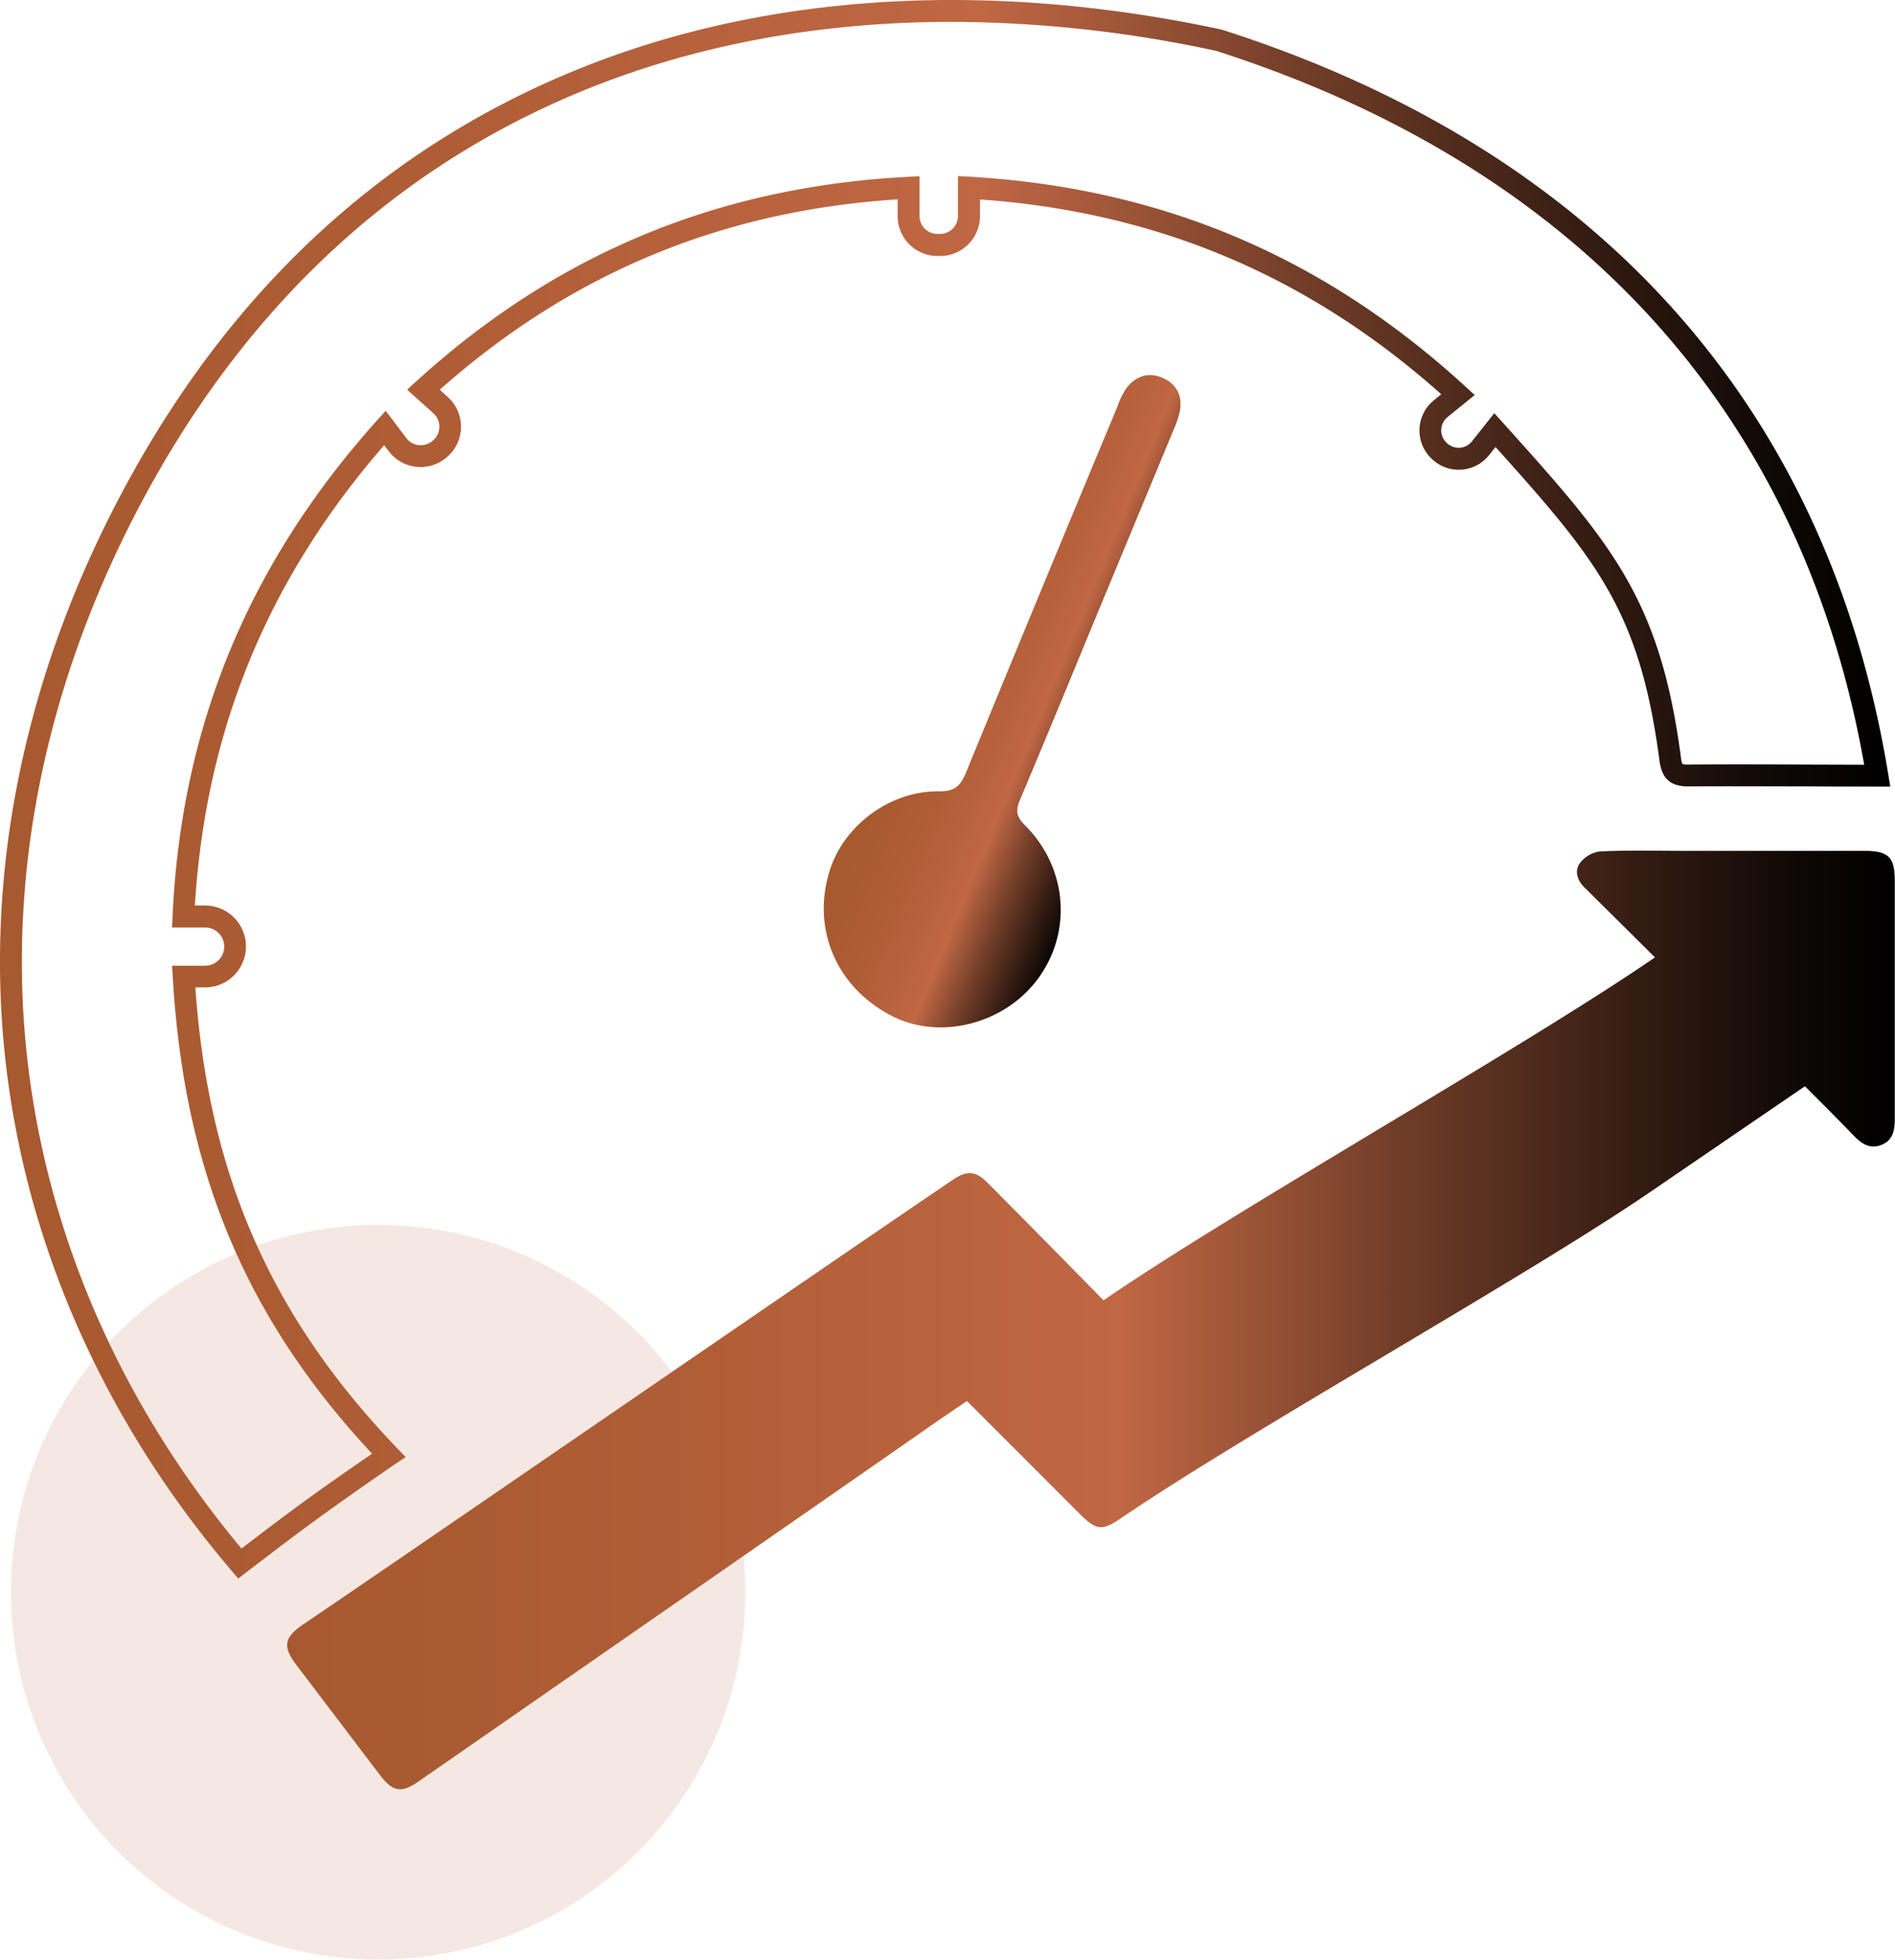
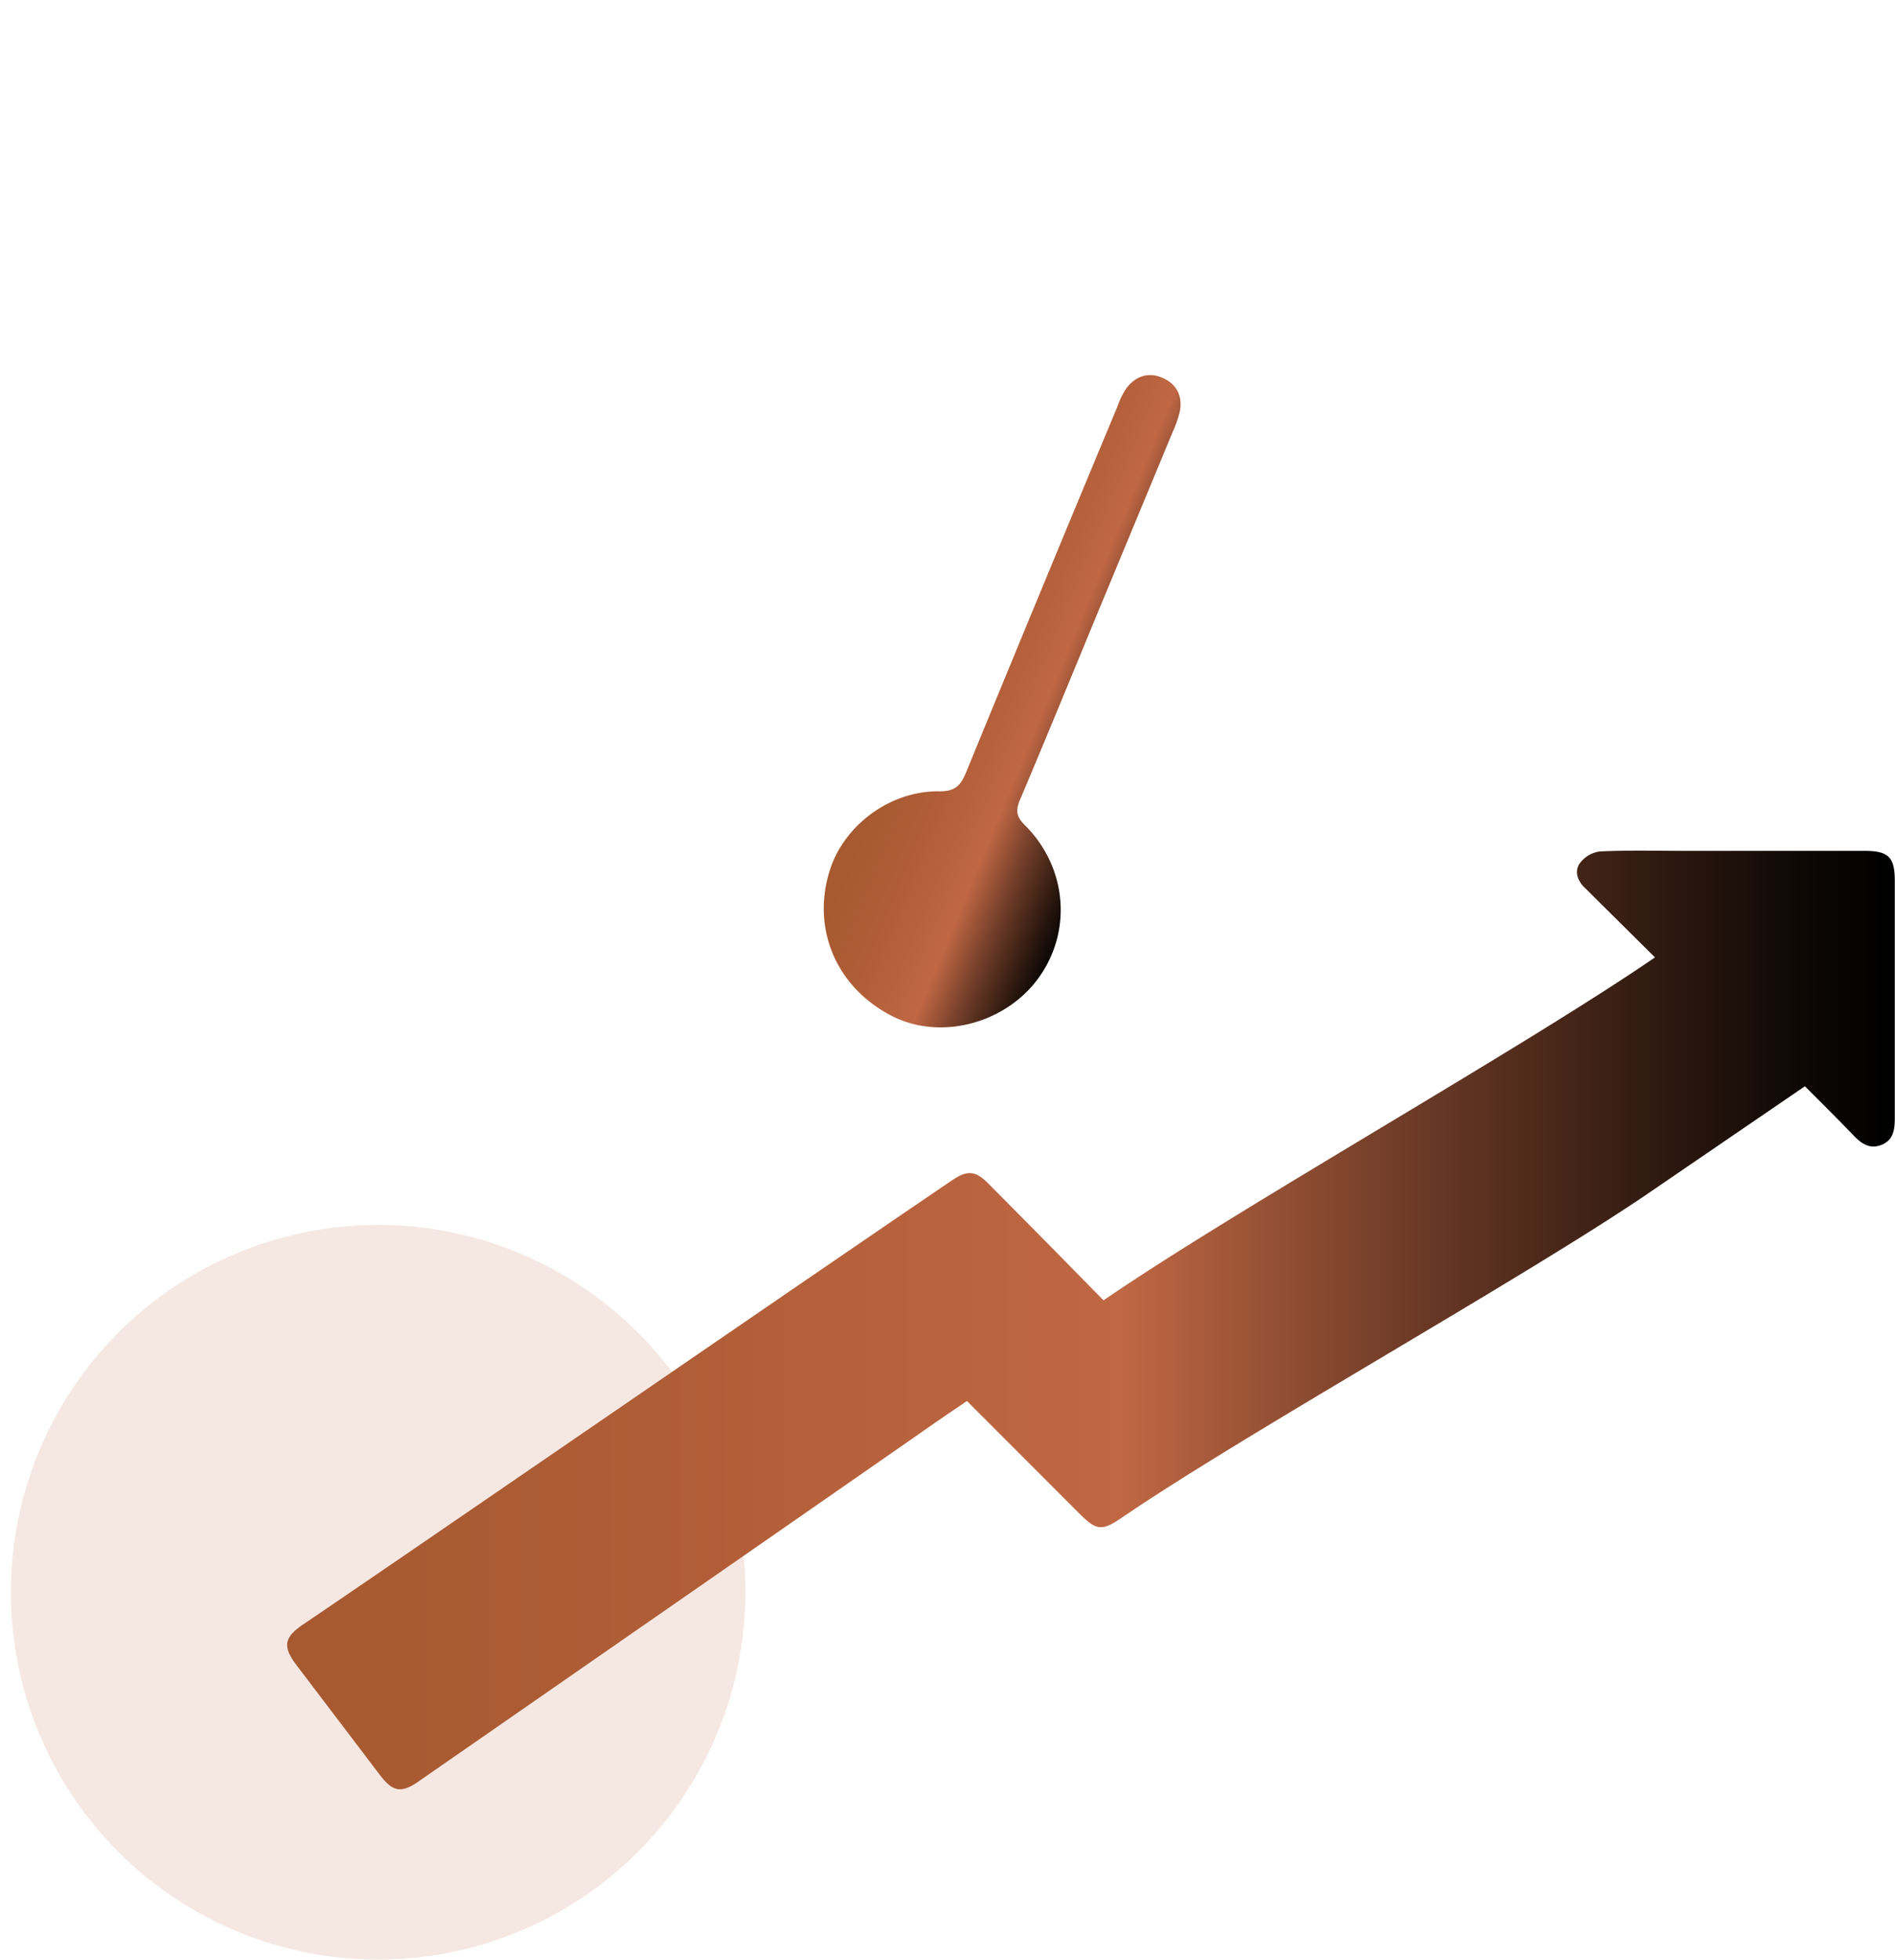
<svg xmlns="http://www.w3.org/2000/svg" xmlns:xlink="http://www.w3.org/1999/xlink" id="Capa_1" data-name="Capa 1" viewBox="0 0 530.62 548.56">
  <defs>
    <style>.cls-1{fill:#c06744;opacity:0.15;}.cls-2{fill:url(#Degradado_sin_nombre_6);}.cls-3{fill:url(#Degradado_sin_nombre_6-2);}.cls-4{fill:url(#Degradado_sin_nombre_6-3);}</style>
    <linearGradient id="Degradado_sin_nombre_6" y1="220.94" x2="529.29" y2="220.94" gradientUnits="userSpaceOnUse">
      <stop offset="0" stop-color="#a7592f" />
      <stop offset="0.23" stop-color="#af5d36" />
      <stop offset="0.52" stop-color="#c06744" />
      <stop offset="0.69" stop-color="#713d28" />
      <stop offset="0.84" stop-color="#341c12" />
      <stop offset="0.94" stop-color="#0e0805" />
      <stop offset="1" />
    </linearGradient>
    <linearGradient id="Degradado_sin_nombre_6-2" x1="80.4" y1="369.47" x2="530.62" y2="369.47" xlink:href="#Degradado_sin_nombre_6" />
    <linearGradient id="Degradado_sin_nombre_6-3" x1="-948.07" y1="-745.34" x2="-881.5" y2="-745.34" gradientTransform="matrix(0.92, 0.38, -0.38, 0.92, 848.03, 1234.14)" xlink:href="#Degradado_sin_nombre_6" />
  </defs>
  <circle class="cls-1" cx="105.88" cy="445.72" r="102.84" />
-   <path class="cls-2" d="M66.72,441.88l-1.89-2.21c-35.95-42.17-57.89-92-63.44-144.12-5.84-54.88,6.78-111.75,36.5-164.48C68.68,76.44,112.17,38.16,167.14,17.31,218.4-2.14,278.88-5.26,342,8.27l.29.08C447.43,42,511.88,114,528.71,216.63l.58,3.55h-3.6c-6.88,0-13.3,0-19.58-.05-11,0-21.38-.08-33.3,0h-.13c-4.93,0-7.32-2.14-8-7.16-5.5-41.87-17.47-56.17-45.91-87.84L417,127.35a10.88,10.88,0,0,1-16.19,1l-.13-.13a10.87,10.87,0,0,1,.81-16.16l2.08-1.7c-37.23-33.15-79.55-51-129.17-54.53v4.69a11.16,11.16,0,0,1-11.15,11.14h-.75a11.16,11.16,0,0,1-11.15-11.14V55.8C202,59,159.94,76.5,123.14,109.09l2.3,2.1A11.18,11.18,0,0,1,125.1,128l-.14.12a11.19,11.19,0,0,1-16.11-1.81l-1.28-1.68c-32.7,37.62-50,79.83-53,128.84h2.83a11.47,11.47,0,1,1,0,22.94H54.7c3.64,52.21,21.12,92.07,56.39,128.86l2.5,2.61-3,2C90.82,423.5,84.86,428,69,440.11ZM266.53,6.12C231.82,6.12,199,11.78,169.32,23c-53.6,20.34-96,57.7-126.1,111.05C14.13,185.69,1.77,241.3,7.48,294.9c5.33,50,26.1,97.83,60.14,138.58,13.2-10.1,19.93-15.12,36.57-26.55C68.78,369,51.54,327.69,48.38,273.57l-.19-3.24h9.25a5.35,5.35,0,1,0,0-10.7H48.17l.15-3.2c2.46-53.06,21.15-98.41,57.15-138.64L108,115l5.78,7.63a5.07,5.07,0,0,0,7.3.81l.13-.11a5.07,5.07,0,0,0,.16-7.63L114,109.08l2.49-2.27c39.27-35.75,84.34-54.5,137.77-57.32l3.22-.17V60.48a5,5,0,0,0,5,5h.75a5,5,0,0,0,5-5V49.28l3.24.18c53.67,3.12,99.08,22.32,138.84,58.72l2.62,2.4-7.62,6.19a4.76,4.76,0,0,0-.35,7.07l.13.13a4.75,4.75,0,0,0,7.07-.42l6.26-7.89,2.43,2.69c30.18,33.58,43.95,48.9,49.85,93.83a5.13,5.13,0,0,0,.4,1.69,5.26,5.26,0,0,0,1.59.15c12-.09,22.36-.05,33.37,0l15.93.05c-17.32-98.24-80-167.29-181.45-199.83A354.67,354.67,0,0,0,266.53,6.12Z" />
  <path class="cls-3" d="M309,364c37-25.42,117.5-70.65,154.41-96-5.73-5.68-11.29-11.2-16.86-16.71-.93-.93-1.84-1.87-2.79-2.77-2.05-1.94-2.93-4.59-1.47-6.76a8.36,8.36,0,0,1,5.63-3.41c7.85-.39,15.74-.17,23.61-.17H522c6.8,0,8.55,1.72,8.56,8.35q0,33.21,0,66.43c0,3.16-.34,6.11-3.62,7.48s-5.66-.23-7.89-2.56c-4.45-4.63-9-9.14-13.66-13.8l-43.54,29.75c-34.62,23.65-113.24,67.45-147.86,91.1-5.41,3.69-7,3.51-11.67-1.17l-31.56-31.58c-3,2.05-5.92,4-8.81,6C243.63,411,135.78,485.78,117.39,498.55c-5,3.52-7.37,3.12-11.06-1.74Q94.66,481.45,83,466.09c-3.91-5.16-3.49-7.73,1.92-11.39C115.7,433.89,236,351.07,266.78,330.28c4.1-2.77,6.44-2.56,10,1.07C287.56,342.18,298.25,353.05,309,364Z" />
-   <path class="cls-4" d="M307.36,171.53C300.14,189,293,206.42,285.64,223.81c-1.21,2.85-1.21,4.66,1.26,7.1,12,11.89,13.43,30,3.68,43.15-9.42,12.69-27.6,17.24-41,10.26-15.5-8.05-22.42-24.48-17.19-40.81,4-12.5,16.82-22.15,30.56-22,4.67.06,6.12-1.78,7.62-5.44q21-51.16,42.31-102.24a22.78,22.78,0,0,1,2.45-5.06c2.51-3.38,6.08-4.71,10-3.08,4.1,1.7,5.91,5.14,5,9.61a31.46,31.46,0,0,1-1.85,5.33Q317.92,146.1,307.36,171.53Z" />
+   <path class="cls-4" d="M307.36,171.53C300.14,189,293,206.42,285.64,223.81c-1.21,2.85-1.21,4.66,1.26,7.1,12,11.89,13.43,30,3.68,43.15-9.42,12.69-27.6,17.24-41,10.26-15.5-8.05-22.42-24.48-17.19-40.81,4-12.5,16.82-22.15,30.56-22,4.67.06,6.12-1.78,7.62-5.44q21-51.16,42.31-102.24a22.78,22.78,0,0,1,2.45-5.06c2.51-3.38,6.08-4.71,10-3.08,4.1,1.7,5.91,5.14,5,9.61a31.46,31.46,0,0,1-1.85,5.33Q317.92,146.1,307.36,171.53" />
</svg>